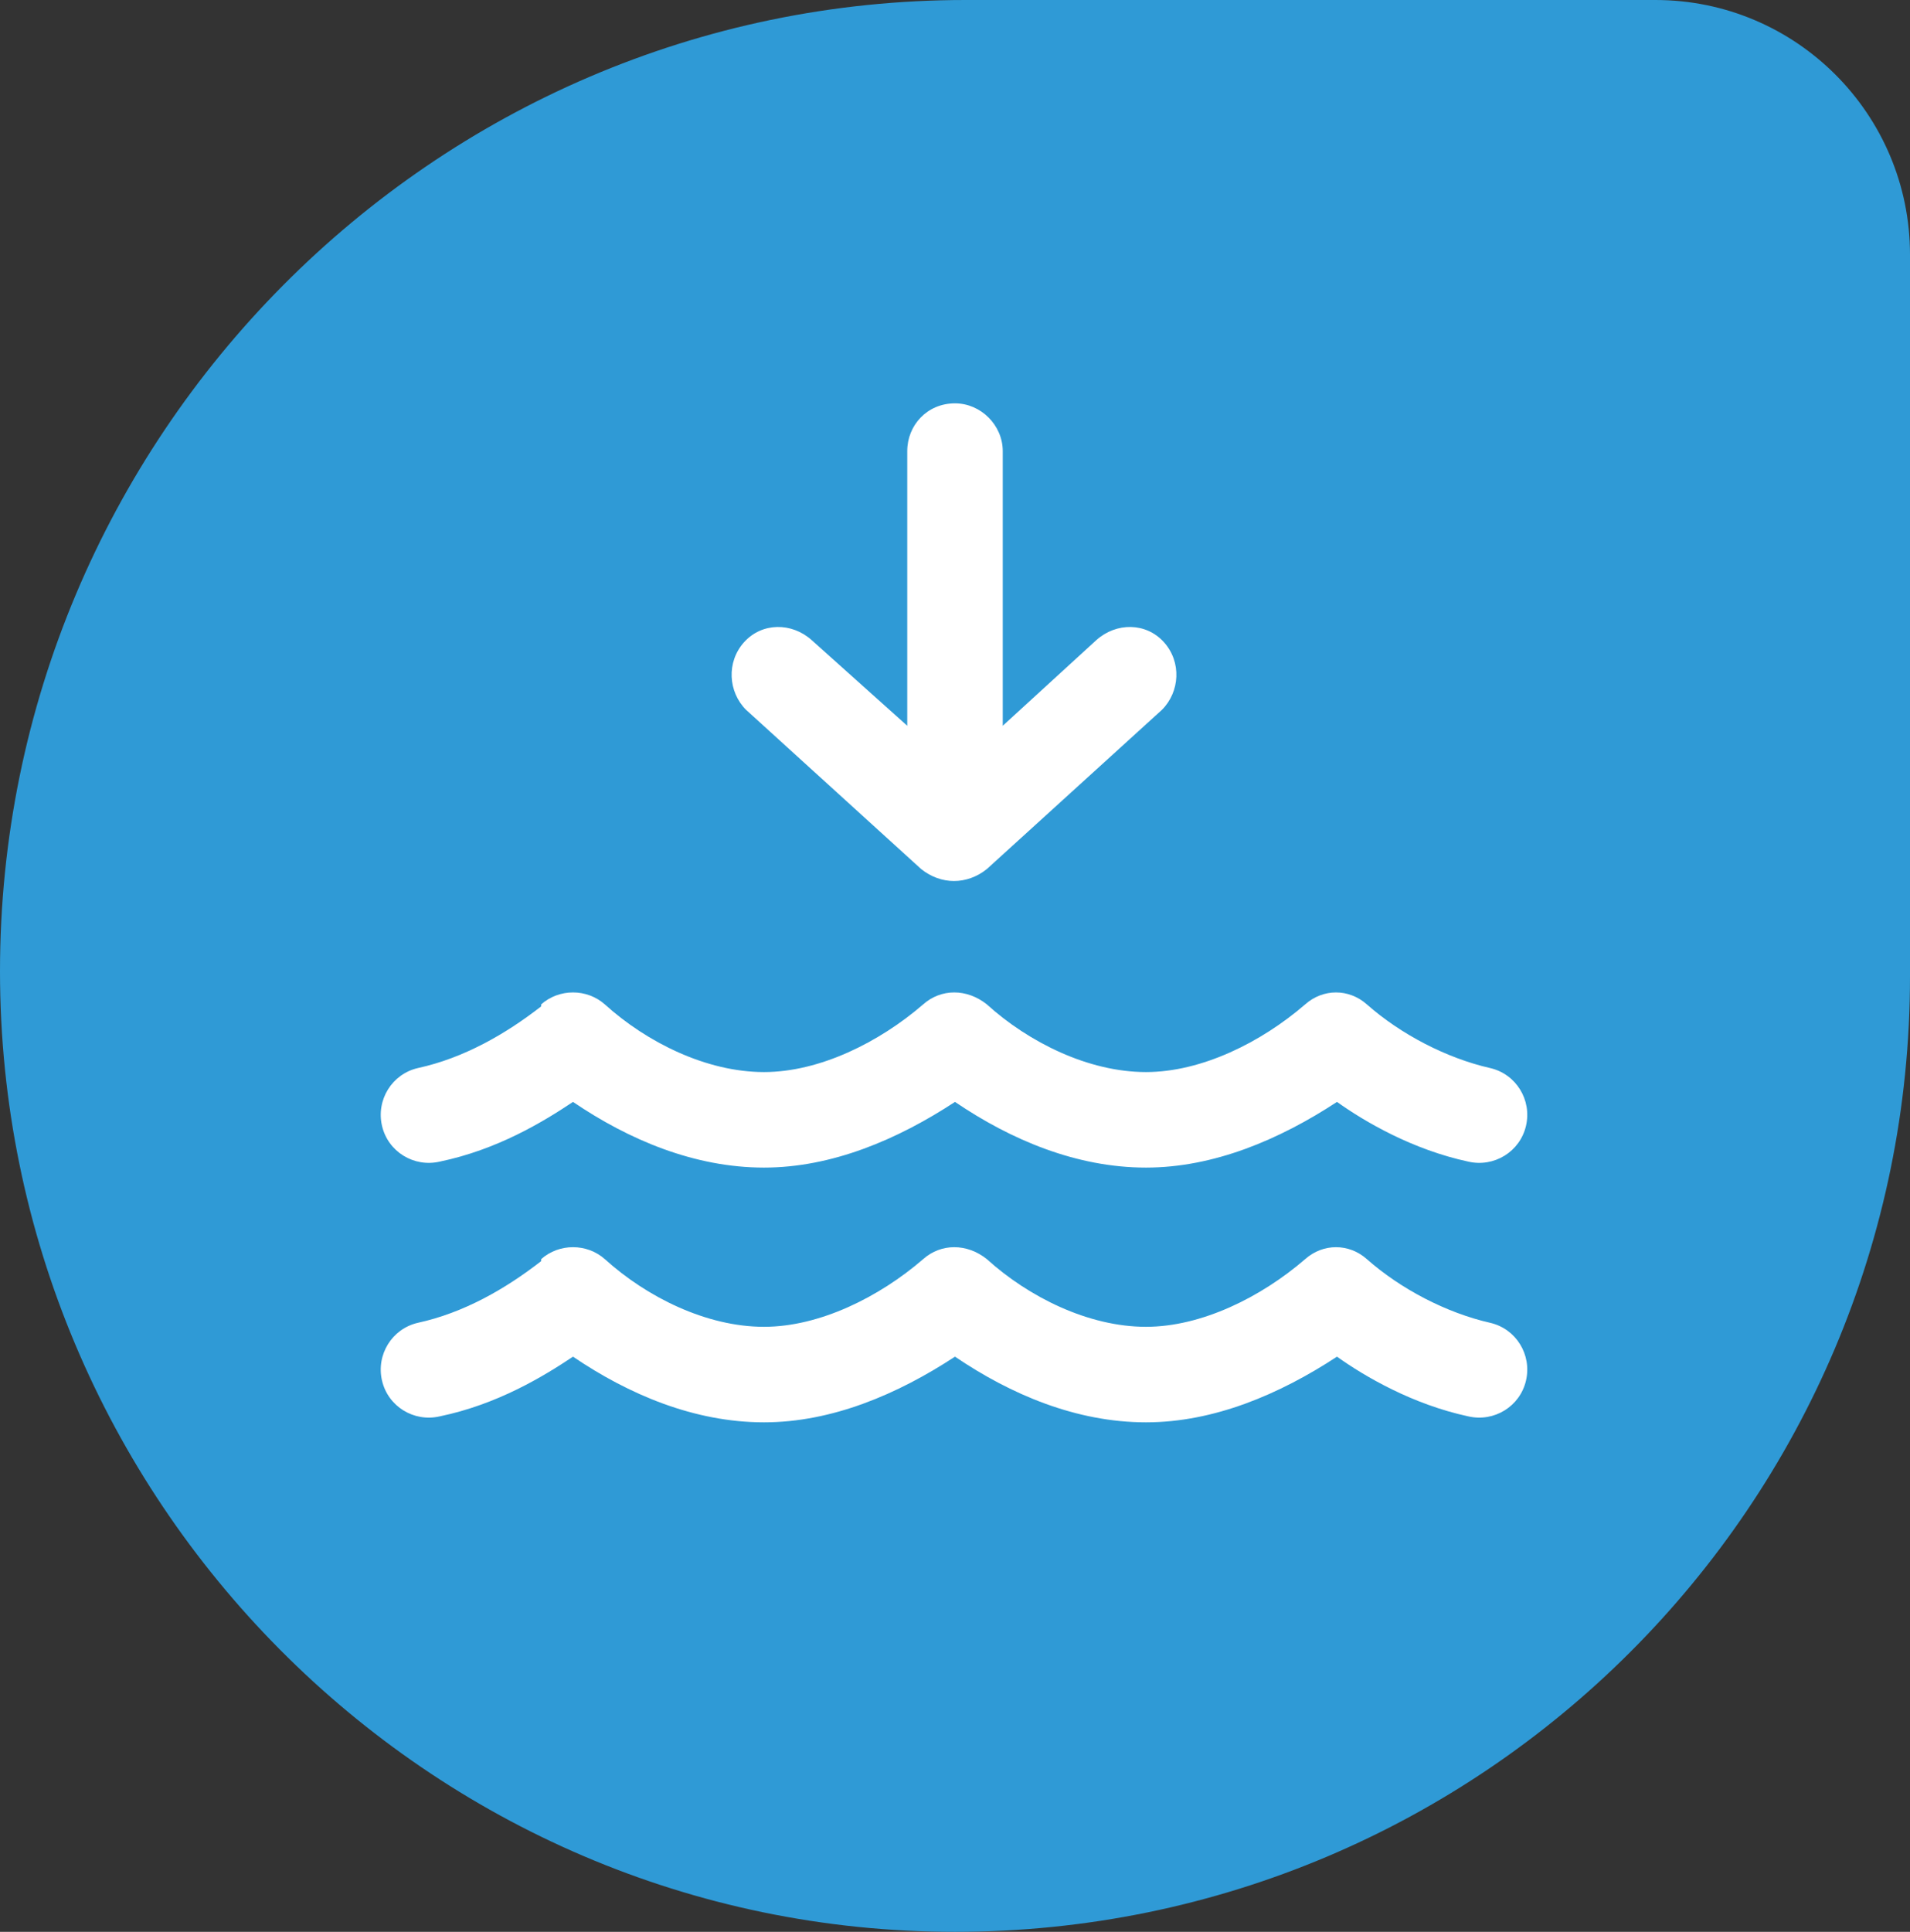
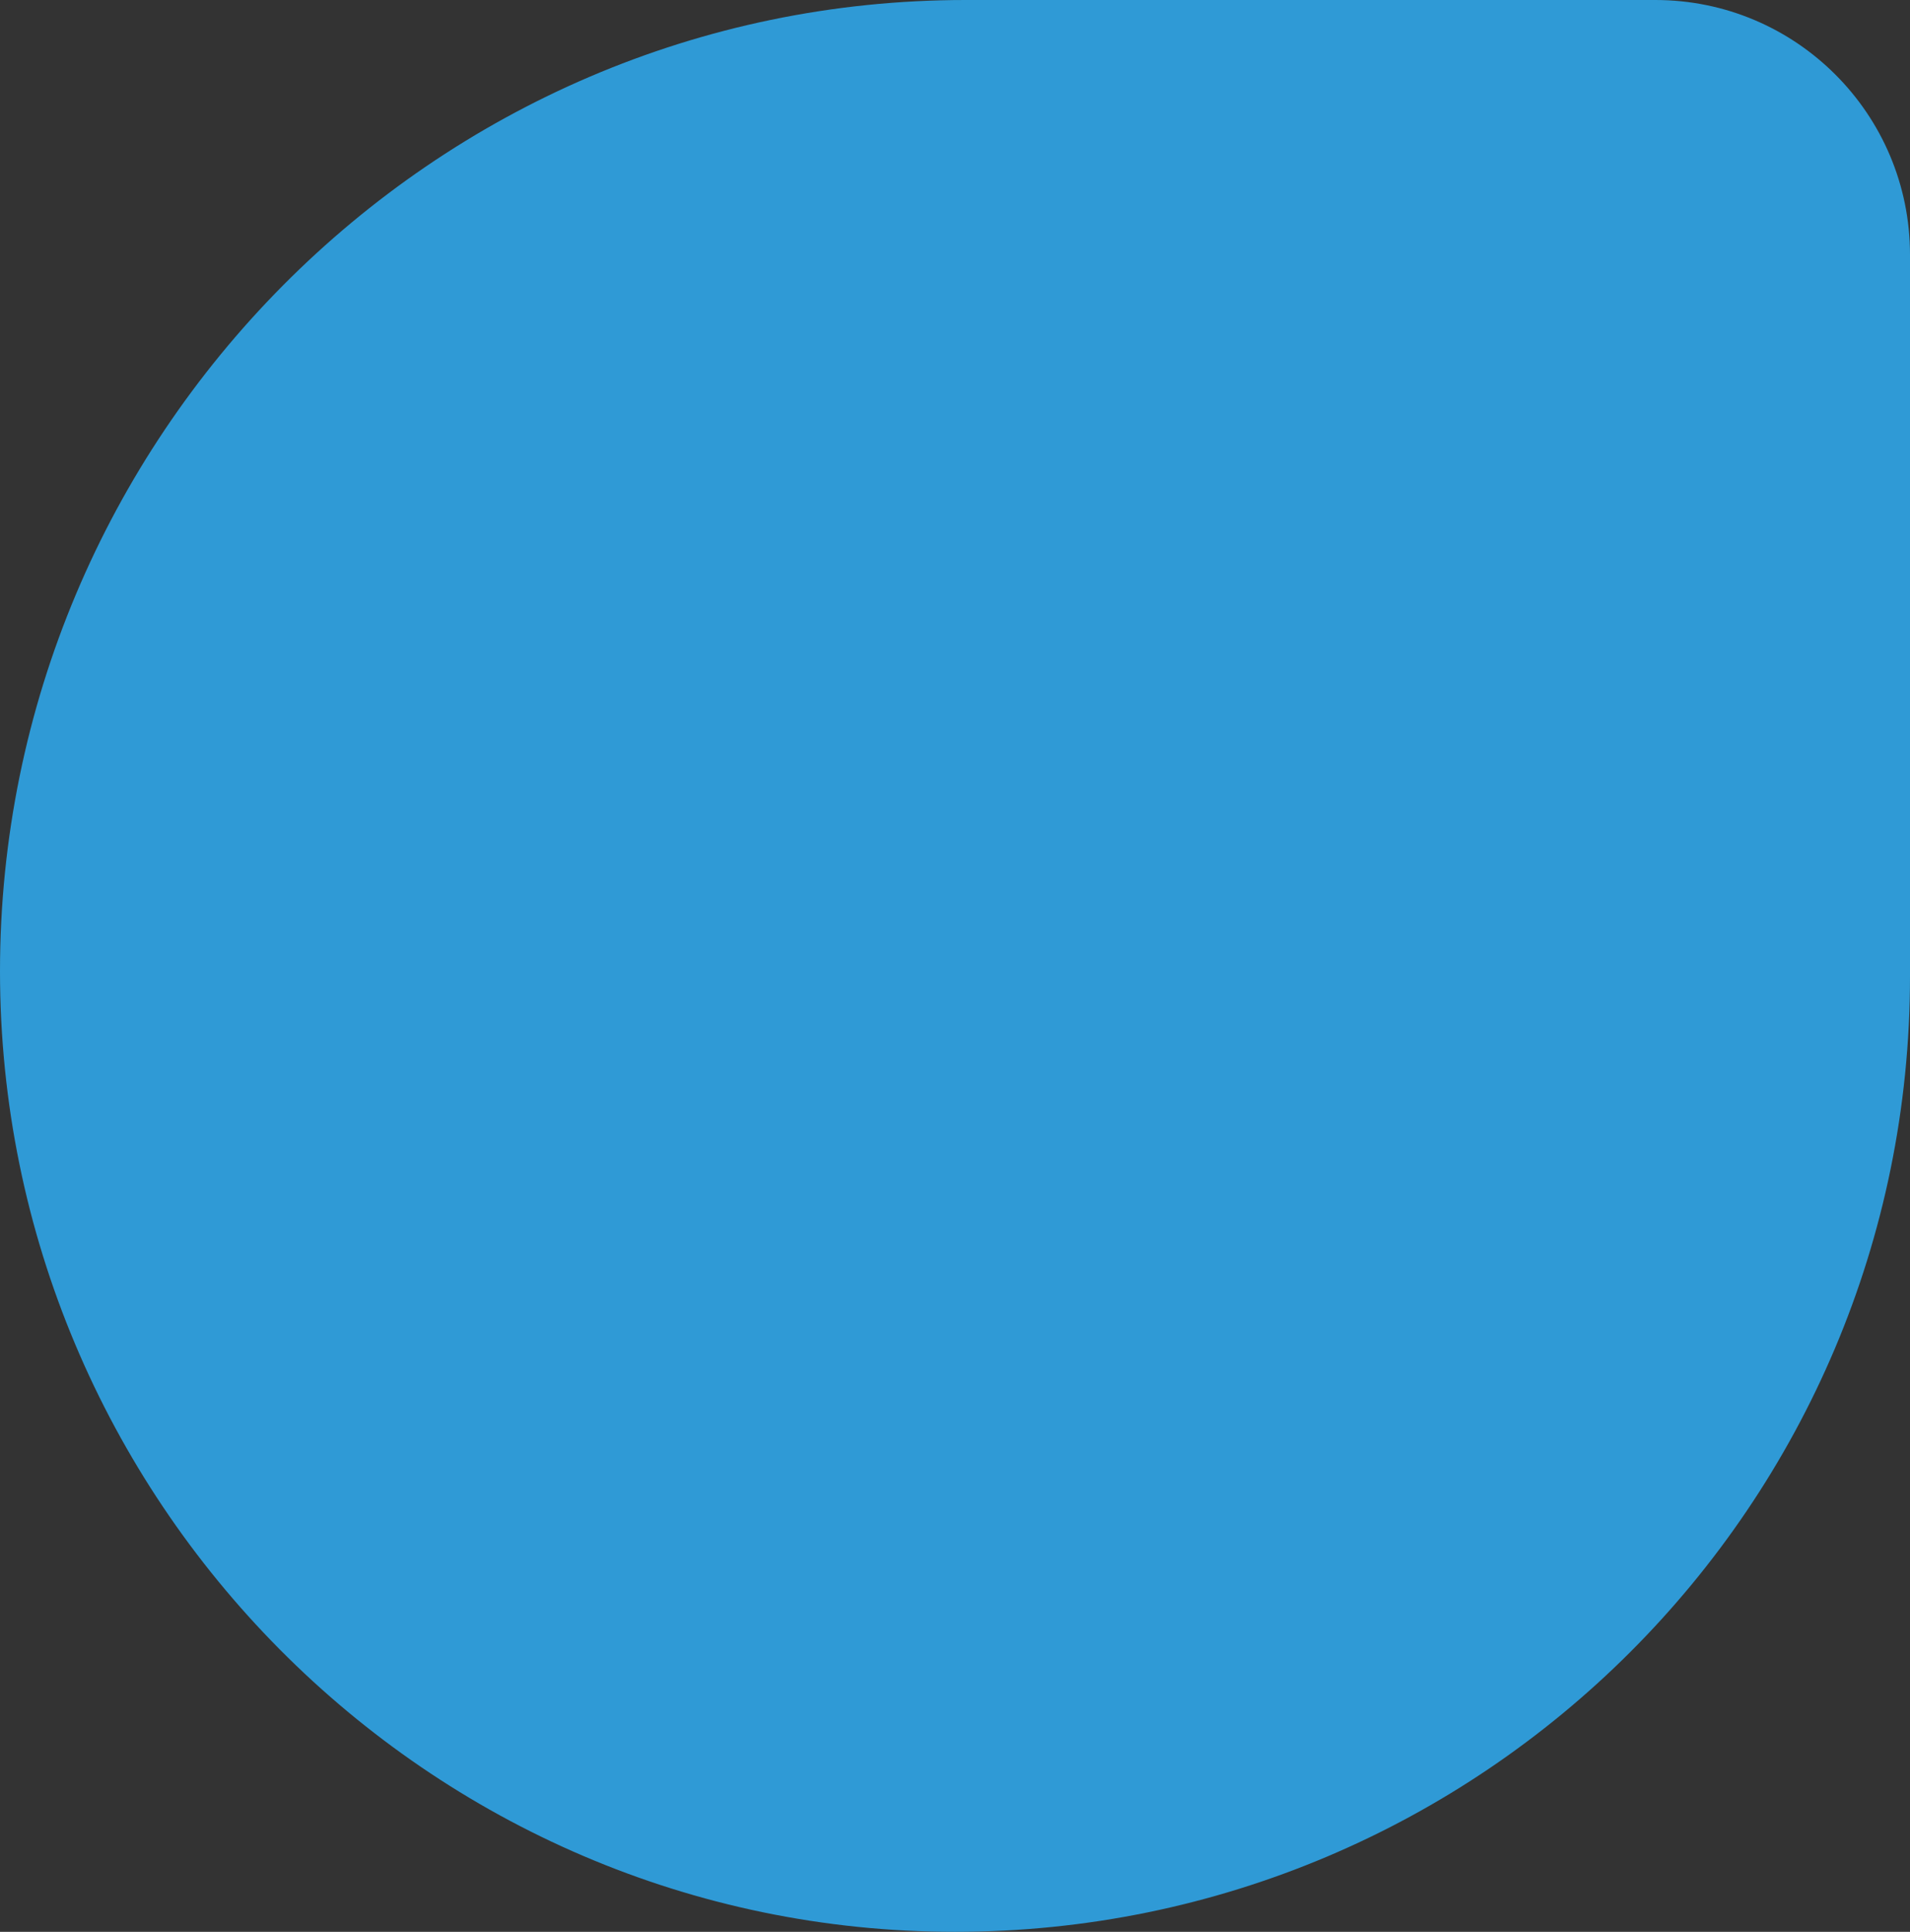
<svg xmlns="http://www.w3.org/2000/svg" width="90" height="91" viewBox="0 0 90 91" fill="none">
  <rect x="0" y="0" width="90" height="91" fill="#333333" stroke="none" />
  <path d="M0 45.751C0 20.622 20.371 0 45.5 0H78C84.627 0 90 5.373 90 12V46C90 70.853 69.853 91 45 91C20.147 91 0 70.604 0 45.751Z" fill="#2F9AD6" />
-   <path d="M47.25 21.25V34.188L51.656 30.156C52.594 29.312 54 29.312 54.844 30.25C55.688 31.188 55.594 32.594 54.75 33.438L46.5 40.938C45.562 41.688 44.344 41.688 43.406 40.938L35.156 33.438C34.312 32.594 34.219 31.188 35.062 30.25C35.906 29.312 37.312 29.312 38.25 30.156L42.75 34.188V21.25C42.75 20.031 43.688 19 45 19C46.219 19 47.25 20.031 47.25 21.25ZM25.5 47.406V47.312C26.344 46.562 27.656 46.562 28.5 47.312C30.469 49.094 33.281 50.5 36 50.5C38.625 50.5 41.438 49.094 43.5 47.312C44.344 46.562 45.562 46.562 46.5 47.312C48.469 49.094 51.281 50.5 54 50.5C56.625 50.5 59.438 49.094 61.5 47.312C62.344 46.562 63.562 46.562 64.406 47.312C66 48.719 68.156 49.844 70.219 50.312C71.438 50.594 72.188 51.812 71.906 53.031C71.625 54.25 70.406 55 69.188 54.719C66.562 54.156 64.312 52.844 63 51.906C60.281 53.688 57.188 55 54 55C50.719 55 47.625 53.688 45 51.906C42.281 53.688 39.188 55 36 55C32.719 55 29.625 53.688 27 51.906C25.594 52.844 23.438 54.156 20.719 54.719C19.5 55 18.281 54.25 18 53.031C17.719 51.812 18.469 50.594 19.688 50.312C21.844 49.844 23.812 48.719 25.5 47.406ZM25.5 59.406V59.312C26.344 58.562 27.656 58.562 28.5 59.312C30.469 61.094 33.281 62.5 36 62.5C38.625 62.5 41.438 61.094 43.5 59.312C44.344 58.562 45.562 58.562 46.5 59.312C48.469 61.094 51.281 62.5 54 62.5C56.625 62.5 59.438 61.094 61.5 59.312C62.344 58.562 63.562 58.562 64.406 59.312C66 60.719 68.156 61.844 70.219 62.312C71.438 62.594 72.188 63.812 71.906 65.031C71.625 66.25 70.406 67 69.188 66.719C66.562 66.156 64.312 64.844 63 63.906C60.281 65.688 57.188 67 54 67C50.719 67 47.625 65.688 45 63.906C42.281 65.688 39.188 67 36 67C32.719 67 29.625 65.688 27 63.906C25.594 64.844 23.438 66.156 20.719 66.719C19.5 67 18.281 66.25 18 65.031C17.719 63.812 18.469 62.594 19.688 62.312C21.844 61.844 23.812 60.719 25.5 59.406Z" fill="white" />
</svg>